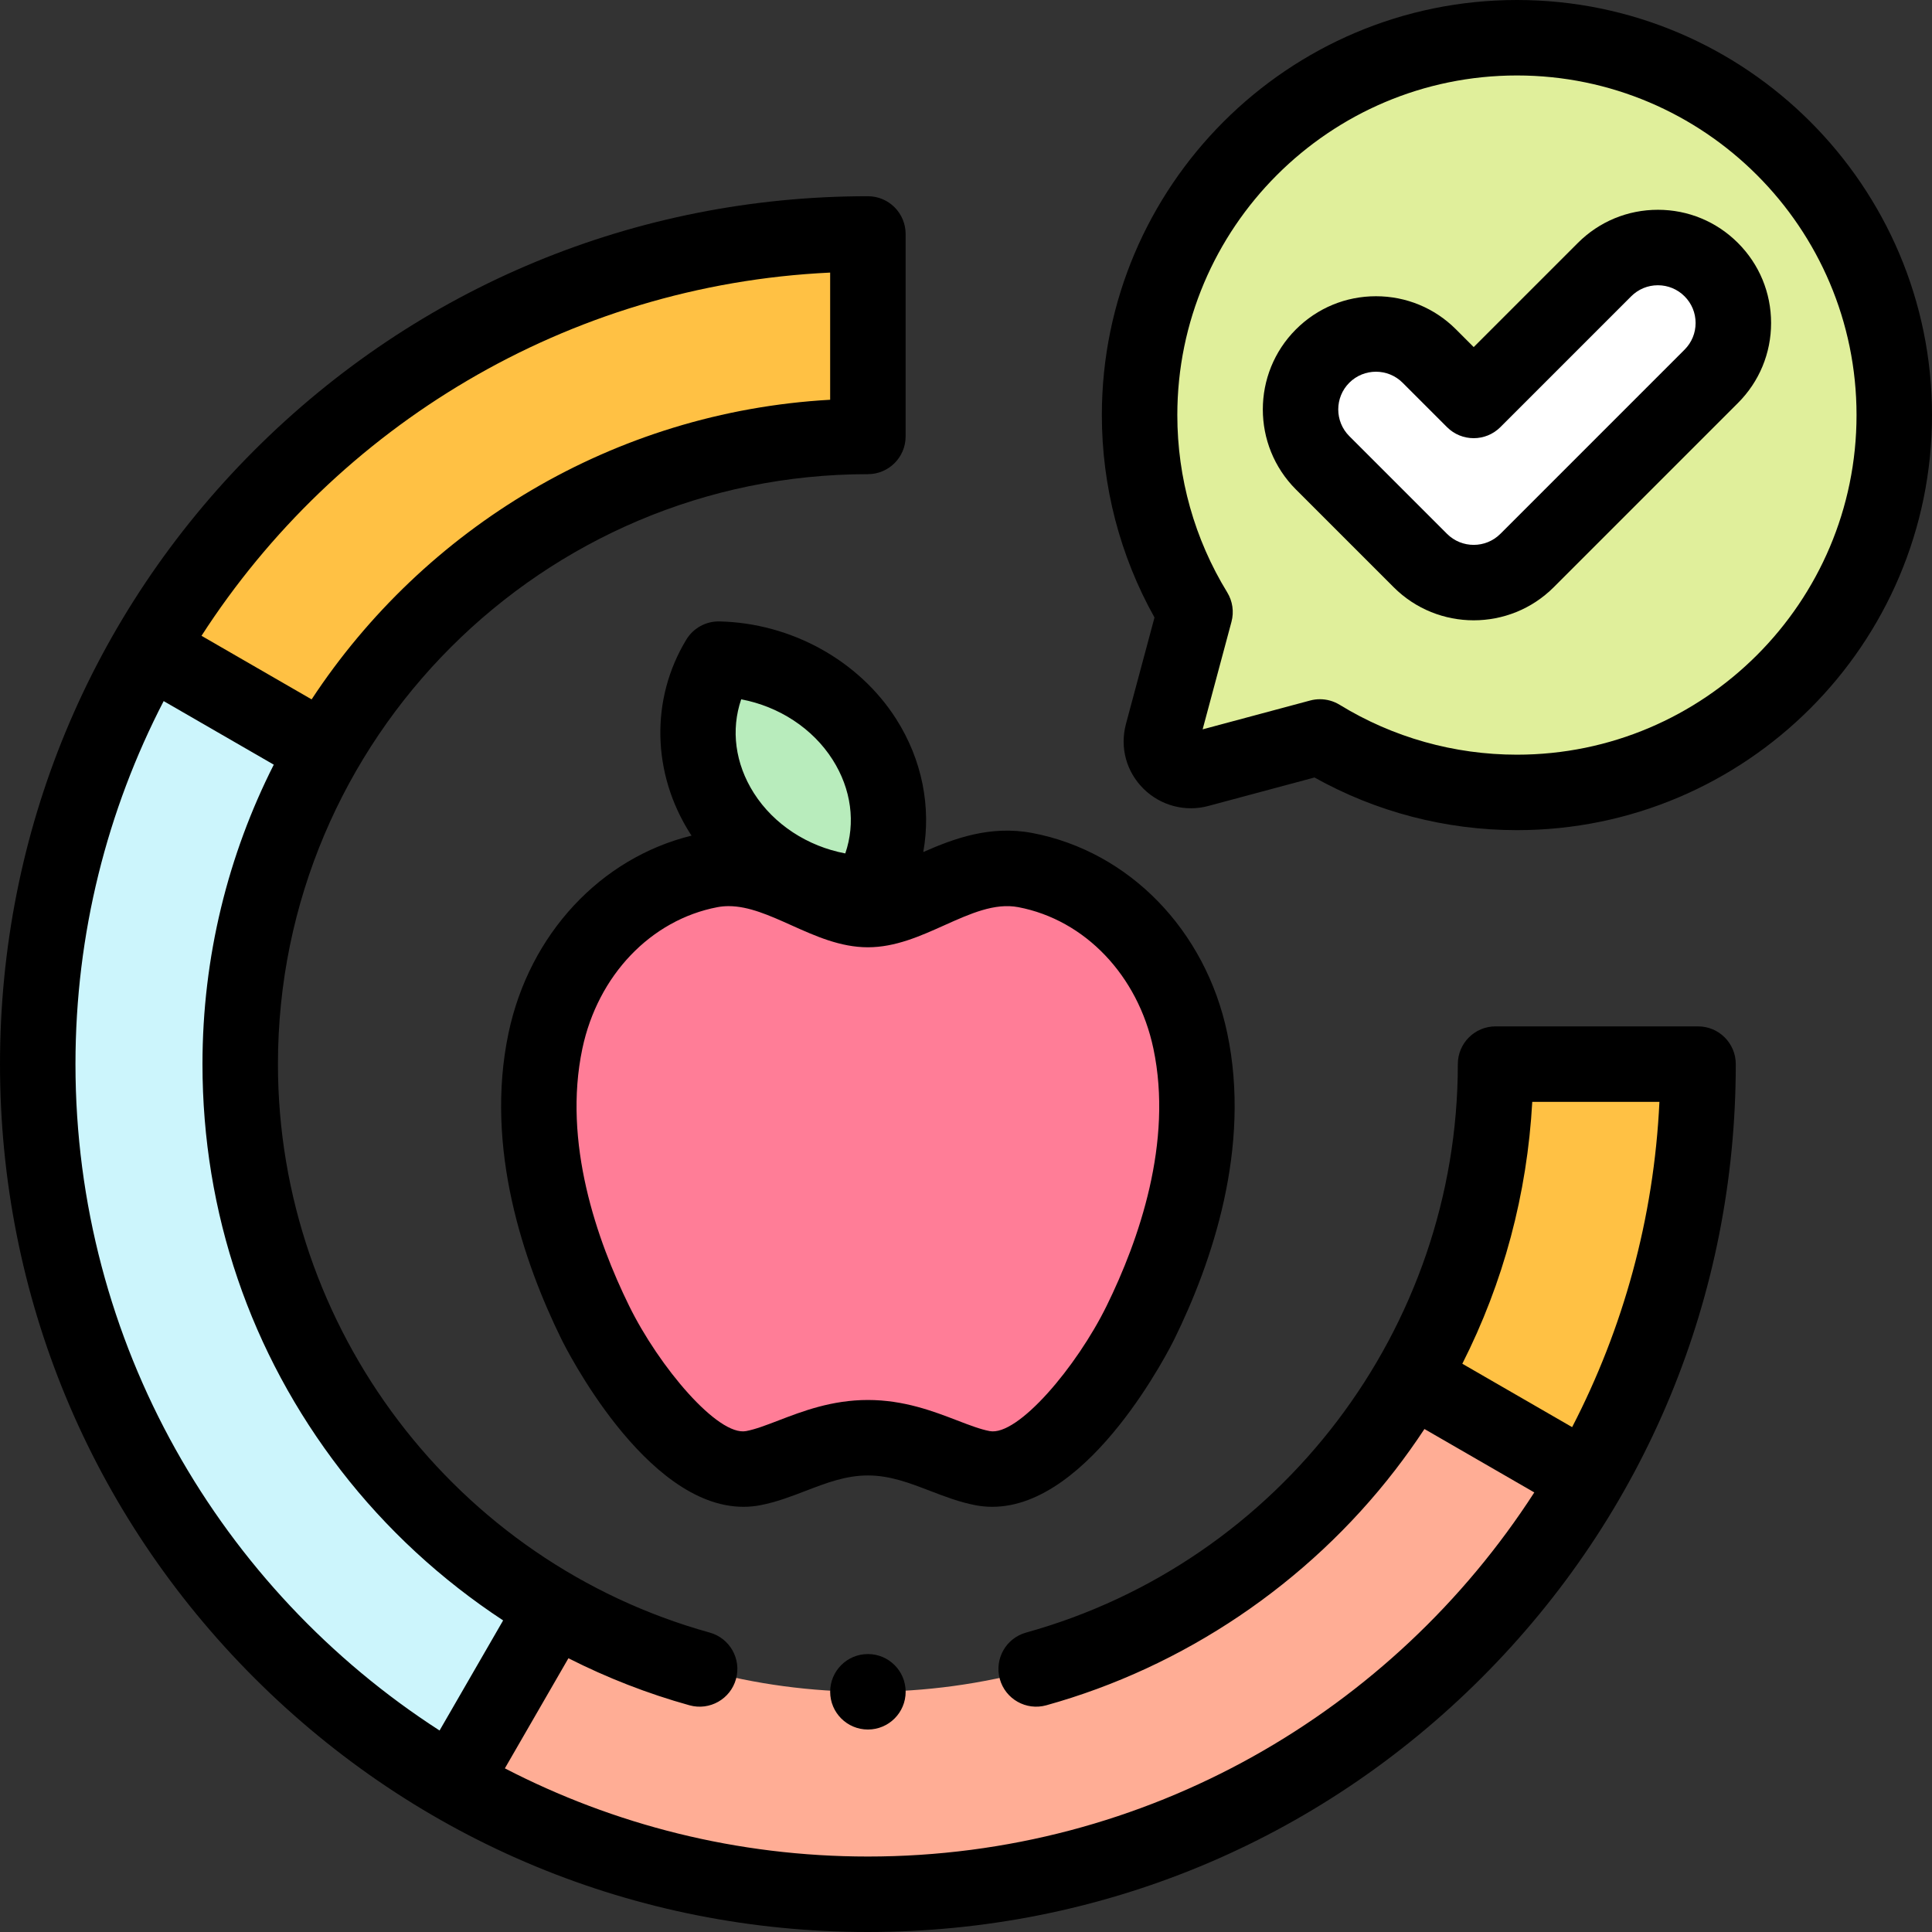
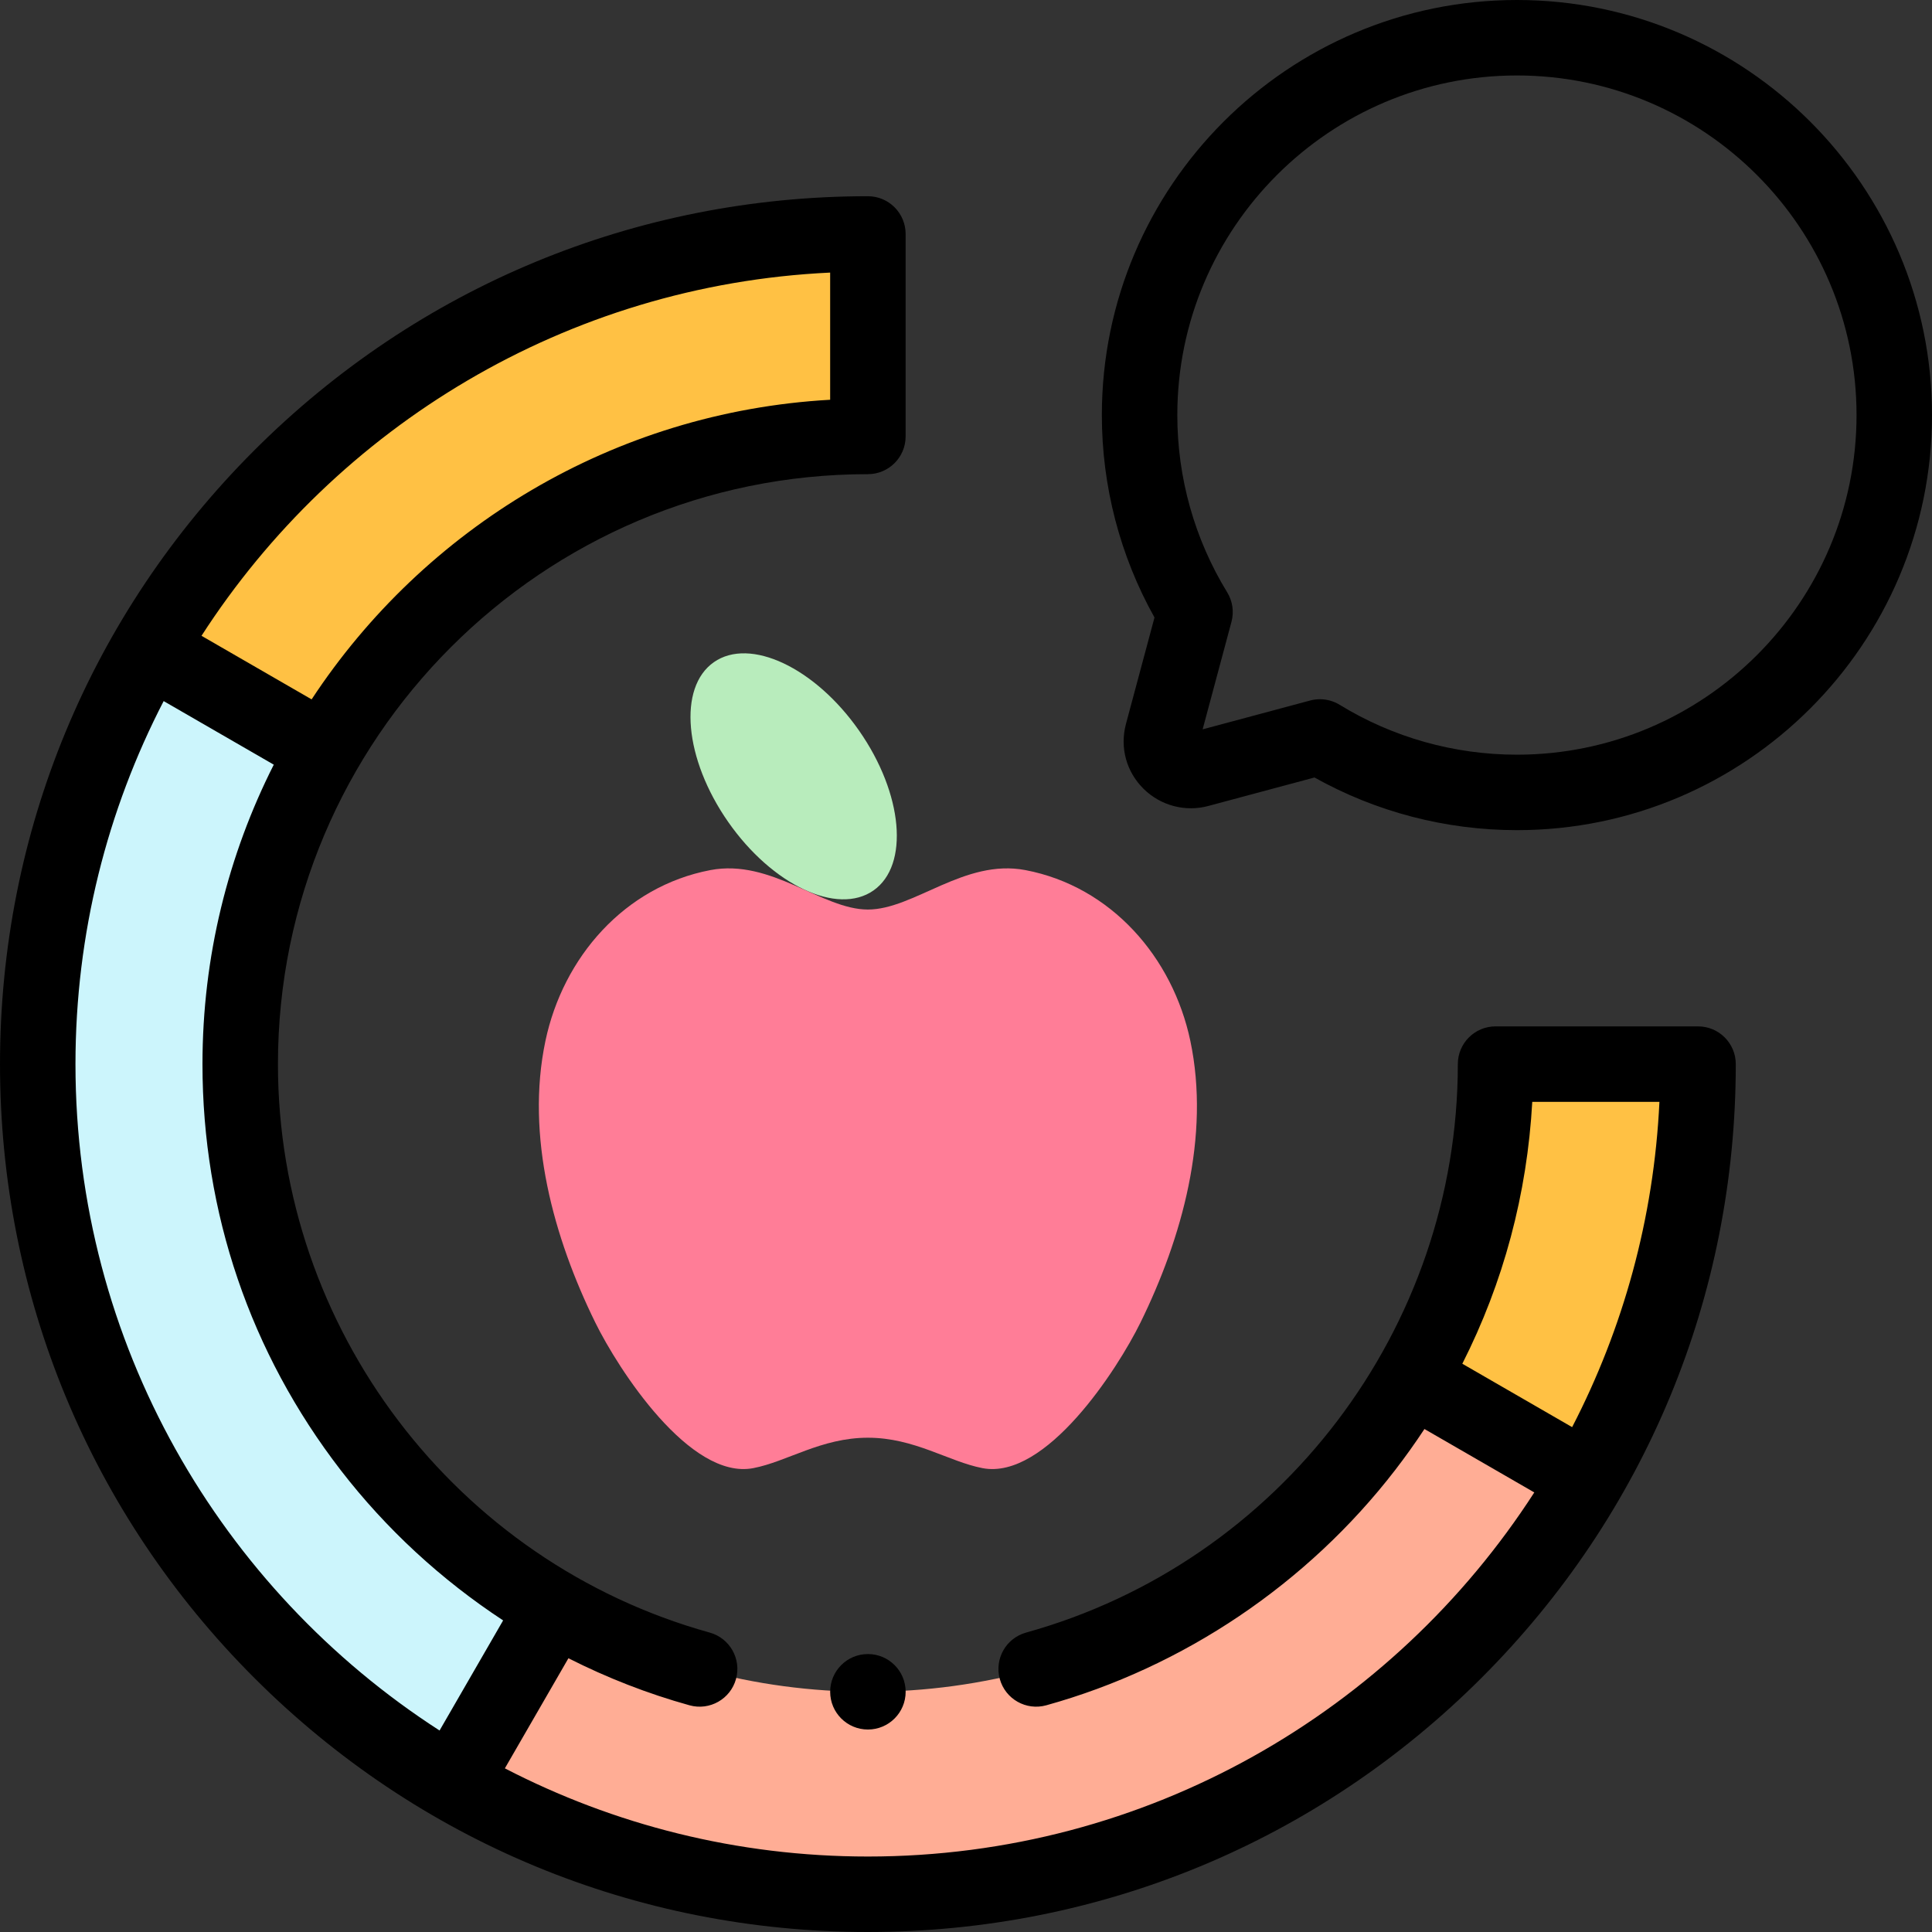
<svg xmlns="http://www.w3.org/2000/svg" id="Layer_1" enable-background="new 0 0 512.002 512.002" height="512" viewBox="0 0 512.002 512.002" width="512">
  <rect x="0" y="0" width="512.002" height="512.002" fill="#333333" stroke="none" />
  <g>
    <g clip-rule="evenodd" fill-rule="evenodd">
-       <path d="m350.505 94.363c7.809-7.81 20.472-7.81 28.281 0l11.761 11.761 34.671-34.671c7.809-7.81 20.472-7.81 28.281 0 7.809 7.809 7.809 20.472 0 28.281l-48.812 48.812c-7.81 7.809-20.472 7.809-28.281 0l-25.902-25.902c-7.809-7.809-7.809-20.471.001-28.281zm-.709 100.94c15.197 9.32 33.072 14.697 52.206 14.697 55.228 0 100-44.771 100-100s-44.772-100-100-100-100 44.771-100 100c0 19.13 5.375 37.005 14.693 52.199-2.881 10.738-5.762 21.476-8.642 32.225-1.566 5.877 3.907 11.106 9.622 9.493 10.708-2.869 21.415-5.742 32.121-8.614z" fill="#e0ef9b" />
-       <path d="m425.218 71.453-34.671 34.671-11.761-11.761c-7.809-7.81-20.472-7.81-28.281 0-7.81 7.809-7.81 20.472 0 28.281l25.902 25.902c7.81 7.809 20.472 7.809 28.281 0l48.812-48.811c7.809-7.809 7.809-20.472 0-28.281-7.81-7.81-20.472-7.81-28.282-.001z" fill="#fff" />
      <path d="m450 282.002h-53.658c0 30.304-8.103 58.715-22.262 83.185l46.477 26.834c18.726-32.364 29.443-69.94 29.443-110.019z" fill="#ffc144" />
      <path d="m420.557 392.02-46.477-26.834c-28.763 49.712-82.516 83.157-144.08 83.157-30.304 0-58.715-8.103-83.185-22.262l-26.834 46.477c32.363 18.725 69.939 29.443 110.019 29.443 81.424.001 152.516-44.233 190.557-109.981z" fill="#ffad95" />
      <path d="m146.815 426.082c-49.712-28.763-83.157-82.516-83.157-144.08 0-30.304 8.103-58.715 22.262-83.185l-46.477-26.834c-18.725 32.363-29.443 69.939-29.443 110.019 0 81.423 44.233 152.515 109.981 190.557z" fill="#ccf5fc" />
      <path d="m85.92 198.817c28.763-49.712 82.516-83.157 144.08-83.157v-53.658c-81.423 0-152.516 44.233-190.557 109.981z" fill="#ffc144" />
      <ellipse cx="210.218" cy="205.749" fill="#b8ecbc" rx="21.139" ry="36.897" transform="matrix(.82 -.573 .573 .82 -79.944 157.478)" />
      <path d="m230 241.037c-12.208 0-25.575-13.532-41.734-10.453-22.755 4.336-39.051 23.121-43.718 45.258-5.326 25.266 2.214 52.25 13.197 74.618 6.112 12.446 25.107 41.838 41.883 38.613 8.968-1.723 18.022-8.062 30.372-8.062 12.349 0 21.404 6.339 30.371 8.062 16.777 3.225 35.771-26.167 41.883-38.613 10.984-22.368 18.524-49.352 13.197-74.618-4.667-22.137-20.963-40.922-43.718-45.258-16.158-3.079-29.525 10.453-41.733 10.453z" fill="#ff7d97" />
    </g>
    <g>
      <path d="m450 272.002h-53.659c-5.523 0-10 4.477-10 10 0 69.996-47.051 131.946-114.42 150.65-5.321 1.478-8.438 6.989-6.96 12.311s6.988 8.435 12.311 6.96c36.412-10.11 69.243-32.244 92.444-62.324 2.741-3.554 5.334-7.188 7.777-10.896l29.112 16.808c-37.411 58.005-102.596 96.49-176.606 96.49-34.652 0-67.366-8.443-96.205-23.369l16.845-29.177c10.253 5.193 21.006 9.392 32.095 12.47 5.324 1.478 10.833-1.64 12.311-6.961 1.477-5.322-1.639-10.833-6.961-12.311-67.373-18.702-114.427-80.652-114.427-150.652 0-86.207 70.135-156.342 156.342-156.342 5.523 0 10-4.477 10-10v-53.658c0-2.652-1.054-5.196-2.929-7.071s-4.419-2.929-7.071-2.929c-61.436 0-119.193 23.924-162.635 67.365-43.439 43.443-67.364 101.2-67.364 162.636 0 61.435 23.924 119.193 67.365 162.635 43.441 43.441 101.2 67.365 162.635 67.365s119.193-23.924 162.635-67.365c43.441-43.442 67.365-101.2 67.365-162.635 0-5.523-4.477-10-10-10zm-229.999-199.765v33.704c-57.426 3.223-107.589 34.057-137.419 79.402l-29.182-16.849c35.715-55.379 96.742-92.968 166.601-96.257zm-200.001 209.765c0-34.652 8.446-67.364 23.372-96.204l29.182 16.849c-12.077 23.867-18.896 50.827-18.896 79.355 0 39.327 12.666 76.535 36.628 107.601 12.038 15.607 26.673 29.067 43.05 39.825l-16.846 29.178c-58.005-37.411-96.49-102.596-96.49-176.604zm396.632 96.205-29.099-16.8c10.895-21.502 17.186-44.967 18.534-69.405h33.699c-1.458 30.946-9.652 60.156-23.134 86.205z" />
-       <path d="m237.508 190.558c-9.899-15.544-27.853-25.458-46.854-25.871-3.55-.083-6.914 1.756-8.768 4.811-9.543 15.734-9.145 35.445 1.042 51.442.111.174.236.337.349.51-24.12 5.916-42.988 26.12-48.514 52.33-6.408 30.396 4.08 60.874 14.006 81.089.939 1.912 22.148 44.457 48.245 44.454 1.485 0 2.988-.138 4.501-.429 4.244-.815 8.199-2.335 12.023-3.805 5.457-2.097 10.611-4.078 16.461-4.078 5.851 0 11.005 1.98 16.462 4.078 3.824 1.47 7.779 2.989 12.021 3.805 1.516.291 3.015.429 4.502.429 26.095-.003 47.306-42.542 48.245-44.454 9.926-20.214 20.414-50.691 14.006-81.089-5.762-27.33-26.028-48.141-51.631-53.019-11.208-2.135-20.899 1.507-28.927 5.042 2.137-11.859-.266-24.405-7.169-35.245zm-41.083-5.228c9.99 1.878 18.932 7.677 24.213 15.971 4.999 7.85 6.141 16.794 3.374 24.867-9.991-1.879-18.932-7.678-24.213-15.97-4.999-7.85-6.141-16.796-3.374-24.868zm73.437 55.077c17.658 3.364 31.712 18.083 35.805 37.498 5.232 24.819-3.849 50.758-12.389 68.147-7.96 16.209-23.574 34.645-31.02 33.201-2.5-.48-5.337-1.57-8.622-2.833-6.271-2.41-14.075-5.409-23.637-5.409-9.561 0-17.365 2.999-23.636 5.409-3.285 1.262-6.123 2.353-8.624 2.833-7.454 1.432-23.06-16.992-31.02-33.2-8.539-17.39-17.62-43.33-12.389-68.147 4.093-19.415 18.147-34.134 35.805-37.498.982-.187 1.971-.273 2.965-.273 5.335 0 10.846 2.476 16.627 5.072 6.383 2.867 12.983 5.832 20.27 5.832s13.887-2.964 20.271-5.832c6.862-3.081 13.342-5.989 19.594-4.8z" />
      <path d="m402.002 0c-60.654 0-110 49.346-110 110 0 18.852 4.812 37.305 13.952 53.645-2.521 9.394-5.041 18.791-7.563 28.205-1.665 6.248.091 12.687 4.696 17.224 4.531 4.465 11.125 6.182 17.227 4.49 9.347-2.505 18.693-5.012 28.039-7.519 16.341 9.142 34.796 13.955 53.649 13.955 60.654 0 110-49.346 110-110s-49.346-110-110-110zm0 200c-16.629 0-32.874-4.572-46.978-13.222-1.587-.974-3.399-1.476-5.229-1.476-.867 0-1.738.113-2.591.341-9.498 2.548-18.995 5.097-28.494 7.643 2.547-9.503 5.095-18.999 7.643-28.495.712-2.652.302-5.479-1.134-7.82-8.647-14.1-13.218-30.342-13.218-46.972 0-49.626 40.374-90 90-90s90 40.374 90 90-40.373 90.001-89.999 90.001z" />
-       <path d="m460.571 64.383c-5.666-5.666-13.199-8.787-21.211-8.787-8.013 0-15.546 3.121-21.211 8.786l-27.601 27.6-4.69-4.69c-5.666-5.666-13.199-8.786-21.212-8.786s-15.546 3.121-21.212 8.786c-11.696 11.696-11.696 30.728 0 42.424l25.902 25.902c5.848 5.848 13.53 8.772 21.212 8.772s15.364-2.924 21.212-8.772l48.811-48.812c5.666-5.666 8.787-13.199 8.787-21.211-.001-8.014-3.122-15.547-8.787-21.212zm-14.143 28.28-48.812 48.812c-3.897 3.898-10.241 3.898-14.139 0l-25.902-25.902c-3.898-3.898-3.898-10.241 0-14.139 1.949-1.949 4.509-2.924 7.069-2.924s5.121.975 7.069 2.924l11.761 11.761c3.905 3.905 10.237 3.905 14.143 0l34.671-34.671c1.888-1.888 4.398-2.928 7.069-2.928 2.67 0 5.181 1.04 7.069 2.928s2.928 4.398 2.928 7.069c.002 2.672-1.037 5.182-2.926 7.07z" />
      <path d="m230 438.343c-5.523 0-9.996 4.477-9.996 10s4.48 10 10.003 10 10-4.477 10-10-4.477-10-10-10z" />
    </g>
  </g>
</svg>